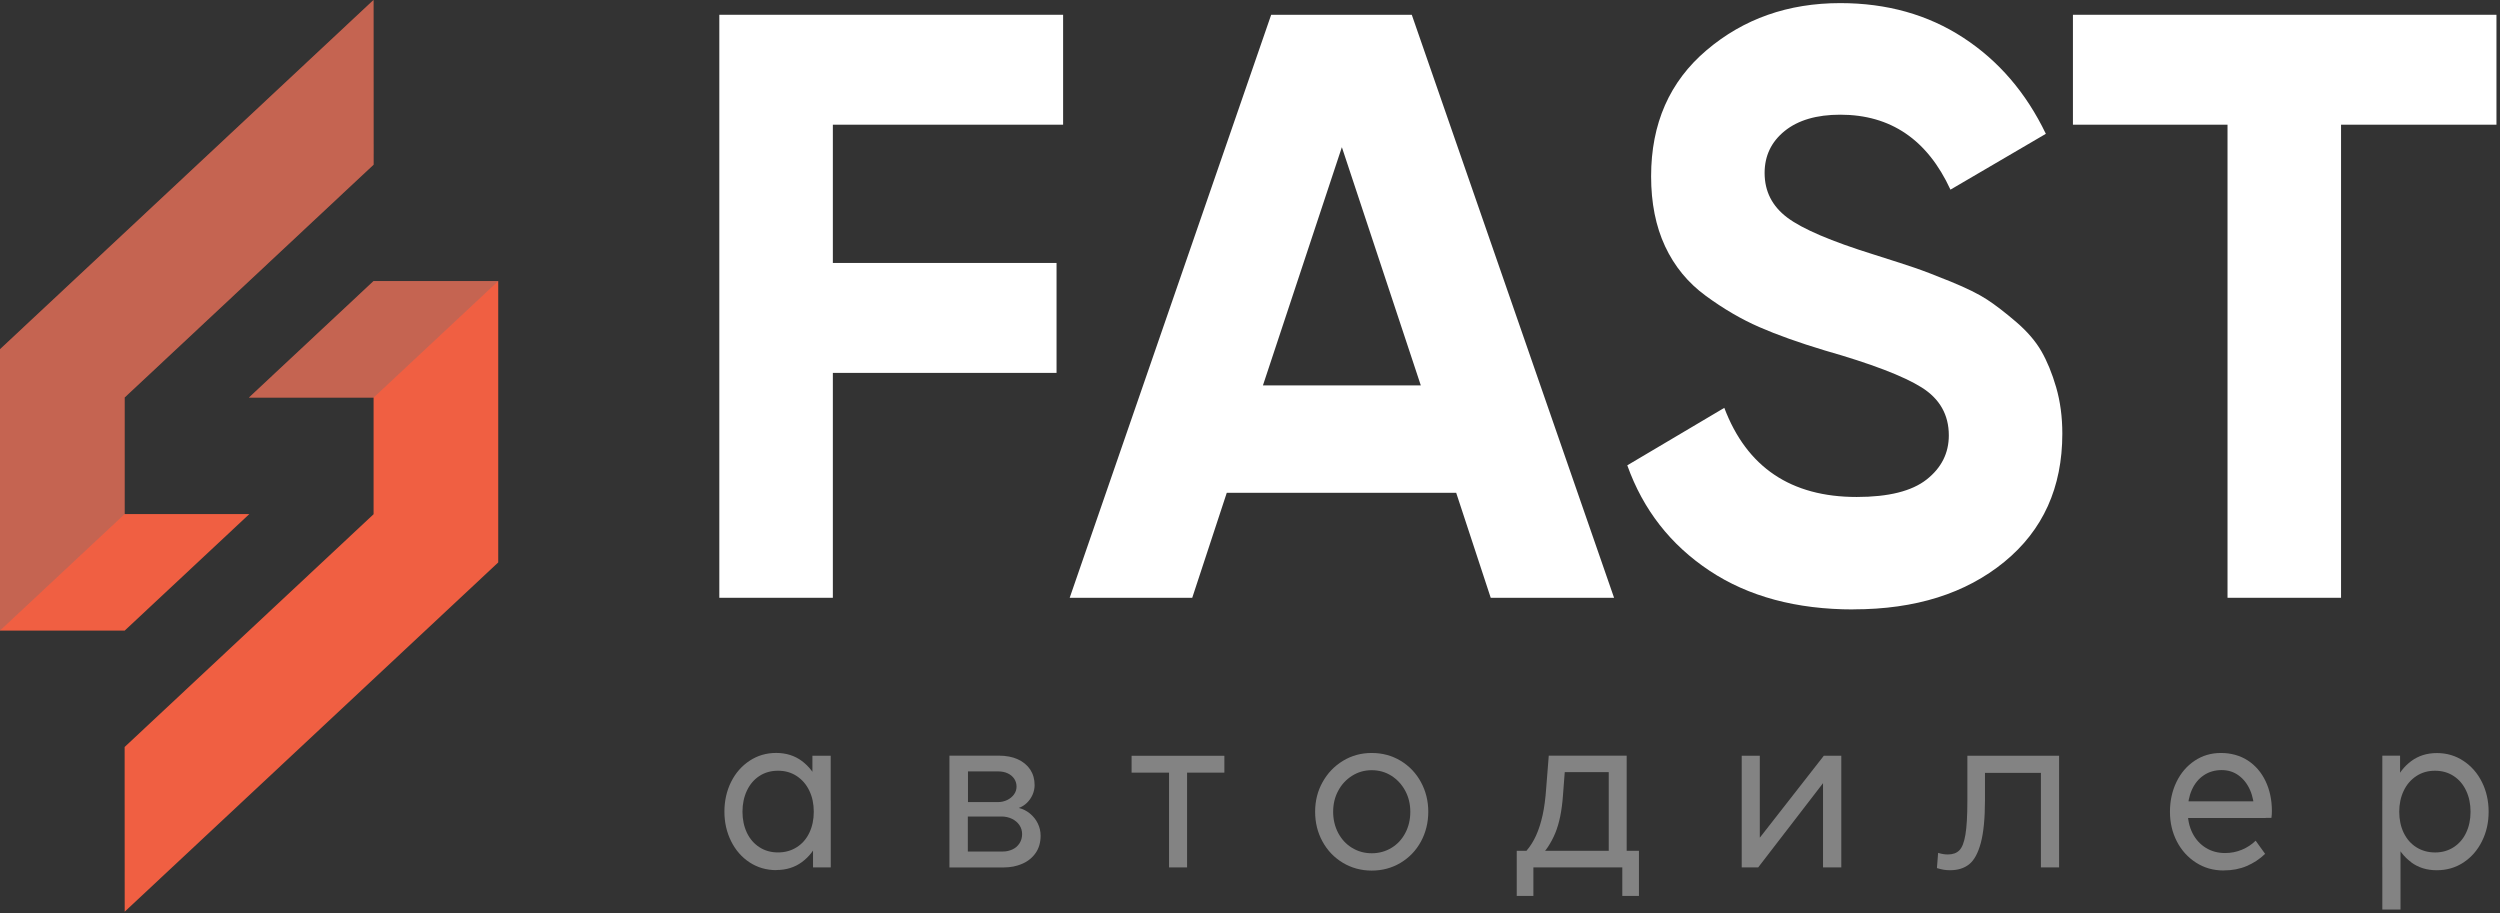
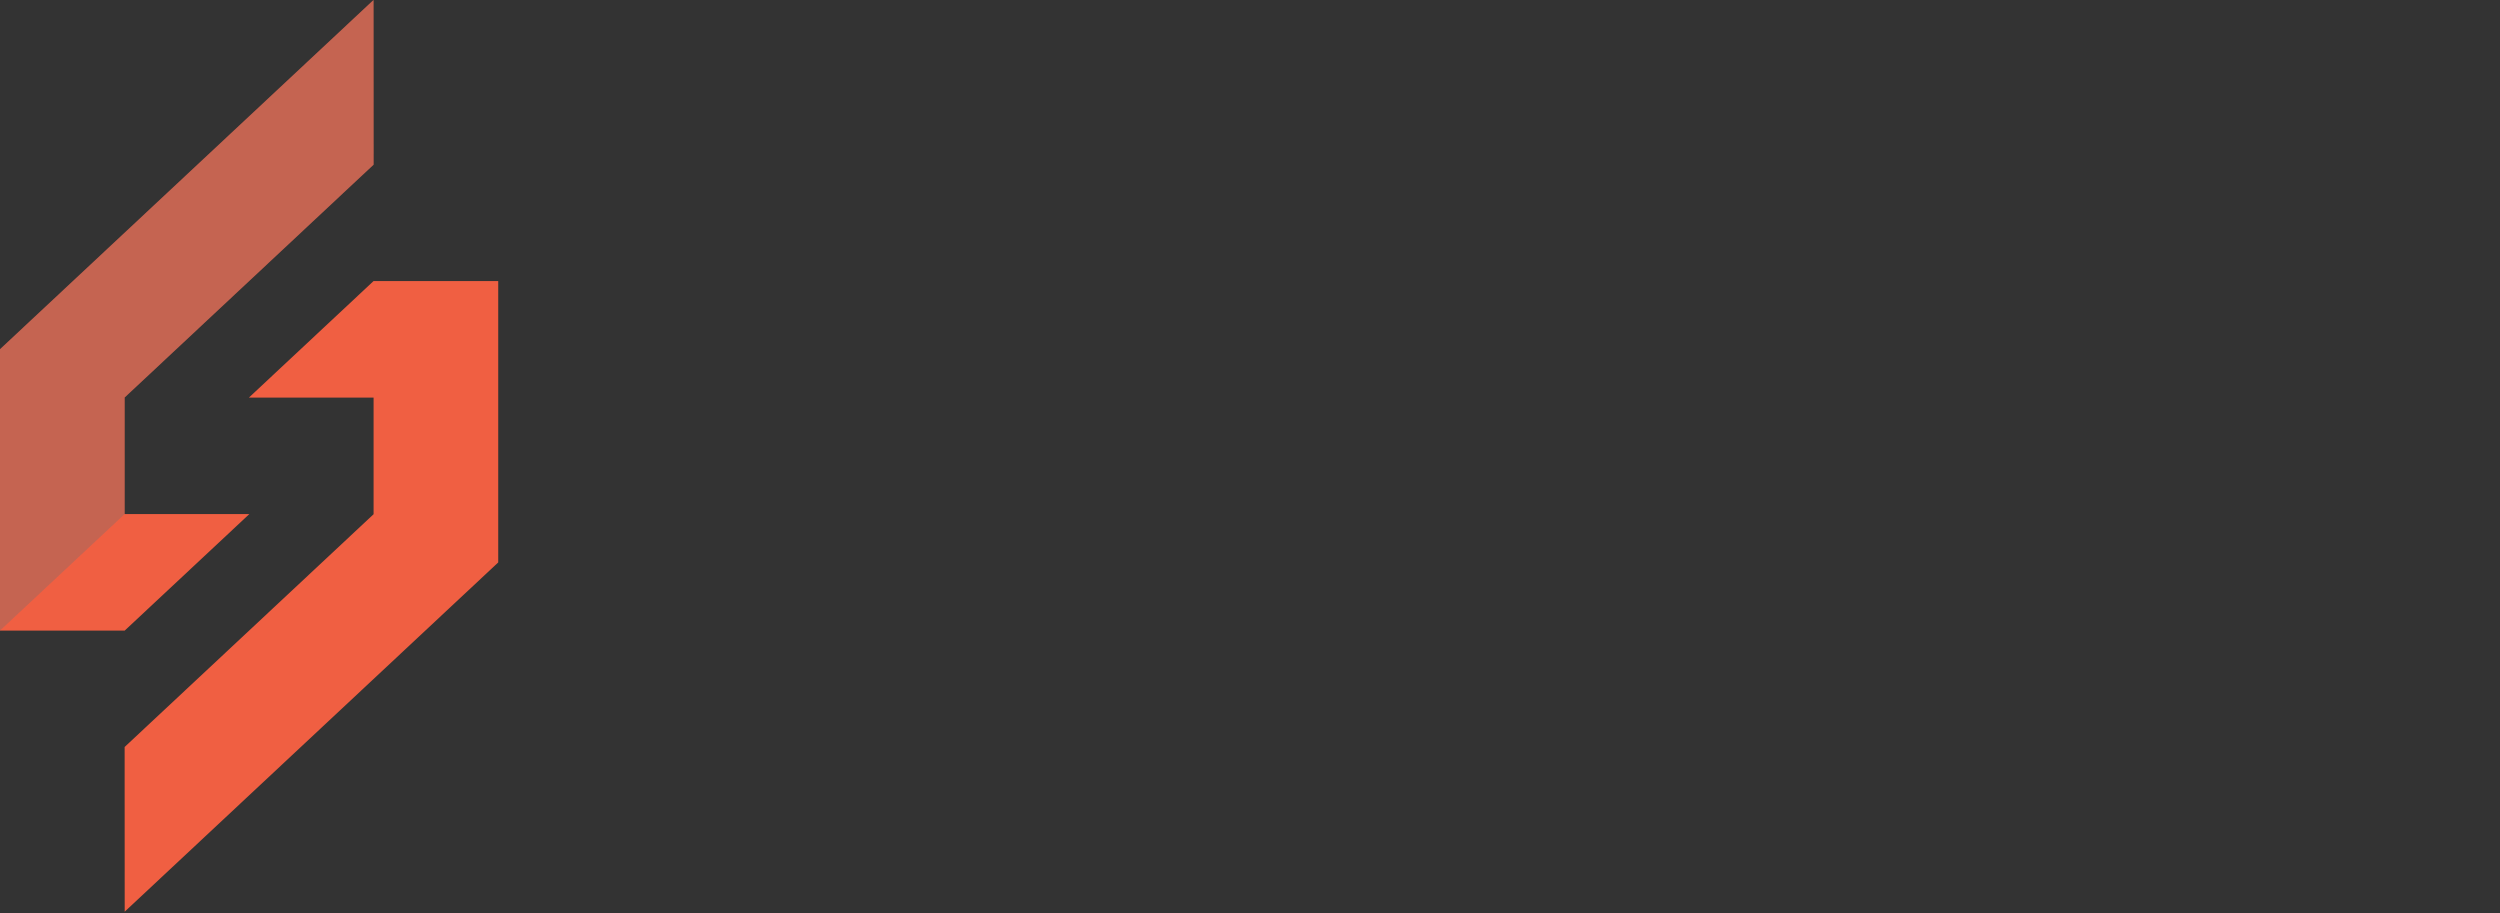
<svg xmlns="http://www.w3.org/2000/svg" width="115" height="42" viewBox="0 0 115 42" fill="none">
  <rect x="0" y="0" width="115" height="42" fill="#333333" stroke="none" />
  <g clip-path="url(#clip0_2794_446)">
    <g clip-path="url(#clip1_2794_446)">
      <path d="M5.736 41.937L5.733 34.361L17.188 23.651L17.185 23.648V18.29H11.455L11.452 18.287L17.182 12.93H22.918V25.872L5.736 41.937Z" fill="#F05F42" />
      <g style="mix-blend-mode:multiply" opacity="0.33">
-         <path d="M17.185 18.29H11.455L11.452 18.287L17.182 12.93H22.918L17.185 18.29Z" fill="#6D6E71" />
-       </g>
+         </g>
      <path d="M17.182 0L17.185 7.574L5.73 18.287L5.733 18.29V23.647H11.463L11.466 23.65L5.736 29.007H0V16.065L17.182 0Z" fill="#F05F42" />
      <g style="mix-blend-mode:multiply" opacity="0.33">
        <path d="M17.182 0L17.185 7.574L5.73 18.287L5.733 23.647L0 29.007V16.065L17.182 0Z" fill="#6D6E71" />
      </g>
    </g>
    <g clip-path="url(#clip2_2794_446)">
      <path d="M48.903 5.736H38.311V12.096H48.601V17.153H38.311V27.498H33.089V0.68H48.903V5.736Z" fill="white" />
      <path d="M68.573 27.498L66.985 22.67H56.431L54.843 27.498H49.206L58.474 0.68H64.942L74.247 27.498H68.573ZM58.095 17.728H65.357L61.726 6.77L58.095 17.728Z" fill="white" />
-       <path d="M85.256 28.034C82.633 28.034 80.425 27.44 78.637 26.252C76.846 25.063 75.585 23.45 74.855 21.405L79.318 18.761C80.352 21.493 82.381 22.861 85.409 22.861C86.872 22.861 87.944 22.593 88.625 22.057C89.306 21.52 89.646 20.844 89.646 20.026C89.646 19.081 89.228 18.346 88.397 17.823C87.565 17.3 86.076 16.73 83.934 16.119C82.749 15.761 81.745 15.403 80.927 15.045C80.107 14.688 79.287 14.21 78.467 13.609C77.647 13.01 77.023 12.249 76.594 11.33C76.165 10.411 75.951 9.337 75.951 8.111C75.951 5.684 76.801 3.751 78.505 2.307C80.206 0.863 82.256 0.143 84.653 0.143C86.797 0.143 88.682 0.672 90.308 1.732C91.934 2.791 93.201 4.266 94.109 6.156L89.721 8.724C88.661 6.426 86.971 5.276 84.653 5.276C83.569 5.276 82.718 5.524 82.098 6.023C81.481 6.521 81.172 7.166 81.172 7.958C81.172 8.8 81.519 9.485 82.214 10.008C82.906 10.53 84.238 11.101 86.205 11.712C87.011 11.967 87.624 12.165 88.041 12.306C88.458 12.447 89.023 12.664 89.742 12.957C90.461 13.251 91.015 13.525 91.406 13.781C91.797 14.036 92.245 14.382 92.749 14.814C93.253 15.248 93.637 15.694 93.903 16.155C94.167 16.616 94.396 17.169 94.585 17.821C94.773 18.472 94.867 19.181 94.867 19.947C94.867 22.424 93.979 24.39 92.2 25.846C90.421 27.302 88.107 28.03 85.258 28.03L85.256 28.034Z" fill="white" />
      <path d="M114.837 0.68V5.736H107.688V27.498H102.466V5.736H95.355V0.68H114.837Z" fill="white" />
      <path d="M35.71 40.026C35.253 40.026 34.843 39.906 34.482 39.67C34.121 39.434 33.836 39.109 33.631 38.696C33.426 38.283 33.323 37.83 33.323 37.336C33.323 36.842 33.426 36.377 33.631 35.966C33.836 35.556 34.121 35.231 34.484 34.993C34.847 34.754 35.255 34.635 35.705 34.635C36.155 34.635 36.556 34.759 36.888 35.007C37.218 35.255 37.472 35.584 37.647 35.993C37.821 36.403 37.908 36.849 37.908 37.334C37.908 37.818 37.821 38.262 37.647 38.672C37.472 39.085 37.22 39.412 36.888 39.656C36.558 39.899 36.164 40.021 35.712 40.021L35.71 40.026ZM35.785 39.212C36.108 39.212 36.398 39.133 36.648 38.973C36.9 38.816 37.093 38.594 37.23 38.307C37.366 38.021 37.434 37.699 37.434 37.339C37.434 36.978 37.366 36.661 37.23 36.374C37.093 36.088 36.9 35.864 36.65 35.699C36.4 35.534 36.113 35.453 35.79 35.453C35.467 35.453 35.175 35.534 34.93 35.697C34.682 35.859 34.494 36.083 34.357 36.37C34.223 36.656 34.154 36.978 34.154 37.339C34.154 37.699 34.223 38.021 34.357 38.305C34.492 38.589 34.685 38.811 34.932 38.971C35.179 39.131 35.465 39.212 35.785 39.212ZM37.475 37.534L37.371 36.043V34.764H38.212V37.534H37.472H37.475ZM38.215 36.823V39.899H37.399V38.78L37.578 37.343L37.529 35.923L38.215 36.825V36.823Z" fill="#838383" />
      <path d="M43.674 39.902V34.76H45.95C46.28 34.76 46.57 34.815 46.817 34.927C47.065 35.039 47.253 35.197 47.39 35.399C47.524 35.605 47.592 35.841 47.592 36.115C47.592 36.268 47.559 36.416 47.496 36.562C47.432 36.705 47.343 36.831 47.234 36.936C47.123 37.041 47.001 37.117 46.864 37.165C47.055 37.213 47.227 37.299 47.38 37.425C47.533 37.552 47.654 37.702 47.739 37.879C47.826 38.055 47.868 38.244 47.868 38.444C47.868 38.757 47.79 39.024 47.637 39.241C47.484 39.459 47.277 39.626 47.02 39.735C46.763 39.847 46.483 39.902 46.181 39.902H43.676H43.674ZM46.129 39.17C46.292 39.17 46.44 39.136 46.577 39.072C46.714 39.008 46.822 38.912 46.9 38.788C46.98 38.664 47.017 38.523 47.017 38.368C47.017 38.213 46.975 38.077 46.893 37.955C46.81 37.833 46.695 37.736 46.551 37.666C46.405 37.595 46.242 37.559 46.063 37.559H44.52V39.172H46.127L46.129 39.17ZM45.908 36.896C46.058 36.896 46.2 36.864 46.332 36.8C46.464 36.736 46.567 36.65 46.645 36.542C46.723 36.435 46.761 36.316 46.761 36.184C46.761 36.053 46.725 35.929 46.655 35.824C46.584 35.719 46.487 35.636 46.36 35.576C46.235 35.516 46.089 35.485 45.924 35.485H44.527V36.896H45.908Z" fill="#838383" />
      <path d="M53.776 39.901V35.541H52.053V34.766H56.321V35.541H54.605V39.901H53.773H53.776Z" fill="#838383" />
-       <path d="M63.099 40.047C62.614 40.047 62.171 39.927 61.773 39.689C61.374 39.45 61.061 39.123 60.835 38.71C60.609 38.297 60.496 37.842 60.496 37.34C60.496 36.839 60.609 36.391 60.837 35.98C61.066 35.567 61.379 35.24 61.775 34.999C62.173 34.756 62.614 34.637 63.099 34.637C63.585 34.637 64.032 34.756 64.431 34.997C64.829 35.238 65.14 35.565 65.364 35.978C65.588 36.391 65.701 36.846 65.701 37.34C65.701 37.834 65.588 38.295 65.364 38.71C65.14 39.123 64.826 39.45 64.428 39.689C64.03 39.927 63.587 40.047 63.102 40.047H63.099ZM63.099 39.25C63.434 39.25 63.738 39.166 64.009 39.001C64.28 38.837 64.492 38.608 64.645 38.316C64.798 38.025 64.874 37.701 64.874 37.343C64.874 36.985 64.796 36.667 64.643 36.379C64.487 36.09 64.275 35.858 64.007 35.687C63.736 35.515 63.434 35.429 63.099 35.429C62.765 35.429 62.468 35.515 62.194 35.687C61.923 35.858 61.709 36.088 61.556 36.379C61.4 36.667 61.325 36.99 61.325 37.343C61.325 37.696 61.403 38.023 61.556 38.316C61.712 38.608 61.923 38.837 62.194 39.001C62.465 39.166 62.767 39.25 63.099 39.25Z" fill="#838383" />
      <path d="M69.77 41.212V39.136H70.218C70.394 38.929 70.543 38.693 70.663 38.425C70.783 38.16 70.882 37.85 70.96 37.497C71.038 37.144 71.092 36.731 71.125 36.256L71.243 34.76H74.827V39.136H75.392V41.212H74.626V39.9H70.536V41.212H69.77ZM71.071 39.136H74.002V35.519H71.978L71.898 36.569C71.872 36.936 71.829 37.265 71.77 37.552C71.712 37.838 71.634 38.096 71.542 38.323C71.448 38.549 71.335 38.762 71.203 38.962C71.181 38.991 71.16 39.019 71.141 39.05C71.123 39.081 71.099 39.108 71.073 39.139L71.071 39.136Z" fill="#838383" />
      <path d="M84.7 39.901H83.859V36.026L80.876 39.901H80.119V34.764H80.951V38.534L83.896 34.764H84.7V39.901Z" fill="#838383" />
      <path d="M89.698 40.03C89.596 40.03 89.5 40.023 89.405 40.007C89.311 39.99 89.21 39.966 89.099 39.932L89.153 39.233C89.255 39.262 89.337 39.281 89.405 39.291C89.471 39.3 89.537 39.305 89.603 39.305C89.827 39.305 90.002 39.243 90.129 39.116C90.256 38.99 90.35 38.751 90.409 38.398C90.468 38.045 90.499 37.527 90.499 36.847V34.764H94.719V39.901H93.882V35.551H91.309V36.802C91.309 37.646 91.243 38.307 91.116 38.78C90.987 39.252 90.808 39.579 90.576 39.761C90.346 39.942 90.056 40.03 89.702 40.03H89.698Z" fill="#838383" />
-       <path d="M102.287 40.042C101.816 40.042 101.392 39.922 101.017 39.681C100.643 39.441 100.348 39.116 100.136 38.706C99.924 38.295 99.818 37.842 99.818 37.343C99.818 36.844 99.917 36.388 100.115 35.975C100.313 35.563 100.591 35.238 100.949 34.997C101.307 34.756 101.712 34.637 102.165 34.637C102.617 34.637 103.041 34.751 103.395 34.98C103.748 35.209 104.022 35.527 104.215 35.93C104.408 36.333 104.507 36.796 104.507 37.312C104.507 37.362 104.507 37.412 104.502 37.46C104.5 37.508 104.493 37.56 104.486 37.617C104.486 37.622 104.486 37.622 104.486 37.62C104.486 37.62 104.486 37.62 104.486 37.622H103.678C103.68 37.593 103.685 37.55 103.689 37.496C103.692 37.441 103.694 37.391 103.694 37.343C103.694 36.963 103.63 36.632 103.503 36.343C103.376 36.054 103.199 35.83 102.975 35.668C102.751 35.505 102.49 35.424 102.195 35.424C101.882 35.424 101.606 35.505 101.371 35.665C101.133 35.825 100.951 36.049 100.824 36.336C100.697 36.622 100.633 36.949 100.633 37.317C100.633 37.684 100.706 38.03 100.852 38.319C100.998 38.608 101.201 38.834 101.463 38.997C101.724 39.159 102.019 39.24 102.351 39.24C102.624 39.24 102.883 39.19 103.129 39.087C103.374 38.985 103.583 38.846 103.76 38.672L104.196 39.278C103.944 39.519 103.661 39.705 103.345 39.839C103.03 39.973 102.681 40.039 102.297 40.039L102.287 40.042ZM100.23 37.627V36.861H104.212L104.224 37.627H100.23Z" fill="#838383" />
      <path d="M109.587 41.84V34.762H110.403V36.08L110.273 37.278L110.424 38.523V41.84H109.587ZM110.273 35.922L110.224 37.342L110.4 38.779V39.898H109.585V36.822L110.271 35.92L110.273 35.922ZM110.914 39.661C110.584 39.418 110.33 39.089 110.155 38.678C109.981 38.266 109.894 37.819 109.894 37.34C109.894 36.86 109.981 36.409 110.155 35.998C110.33 35.588 110.582 35.259 110.914 35.013C111.244 34.765 111.64 34.641 112.097 34.641C112.554 34.641 112.952 34.76 113.315 34.999C113.678 35.237 113.963 35.562 114.168 35.972C114.373 36.383 114.477 36.839 114.477 37.342C114.477 37.846 114.373 38.292 114.168 38.702C113.963 39.115 113.68 39.437 113.317 39.676C112.954 39.914 112.547 40.031 112.09 40.031C111.633 40.031 111.244 39.91 110.914 39.666V39.661ZM112.867 38.972C113.115 38.812 113.308 38.59 113.442 38.306C113.577 38.022 113.645 37.7 113.645 37.34C113.645 36.979 113.577 36.655 113.442 36.371C113.308 36.084 113.117 35.86 112.87 35.698C112.622 35.535 112.337 35.454 112.01 35.454C111.682 35.454 111.399 35.535 111.15 35.7C110.9 35.865 110.707 36.089 110.57 36.376C110.433 36.662 110.365 36.984 110.365 37.34C110.365 37.695 110.433 38.025 110.57 38.309C110.707 38.592 110.902 38.817 111.152 38.974C111.404 39.132 111.692 39.213 112.014 39.213C112.337 39.213 112.618 39.132 112.867 38.972Z" fill="#838383" />
    </g>
  </g>
  <defs>
    <clipPath id="clip0_2794_446">
      <rect width="115" height="42" fill="white" />
    </clipPath>
    <clipPath id="clip1_2794_446">
      <rect width="23" height="42" fill="white" />
    </clipPath>
    <clipPath id="clip2_2794_446">
-       <rect width="82" height="42" fill="white" transform="translate(33)" />
-     </clipPath>
+       </clipPath>
  </defs>
</svg>